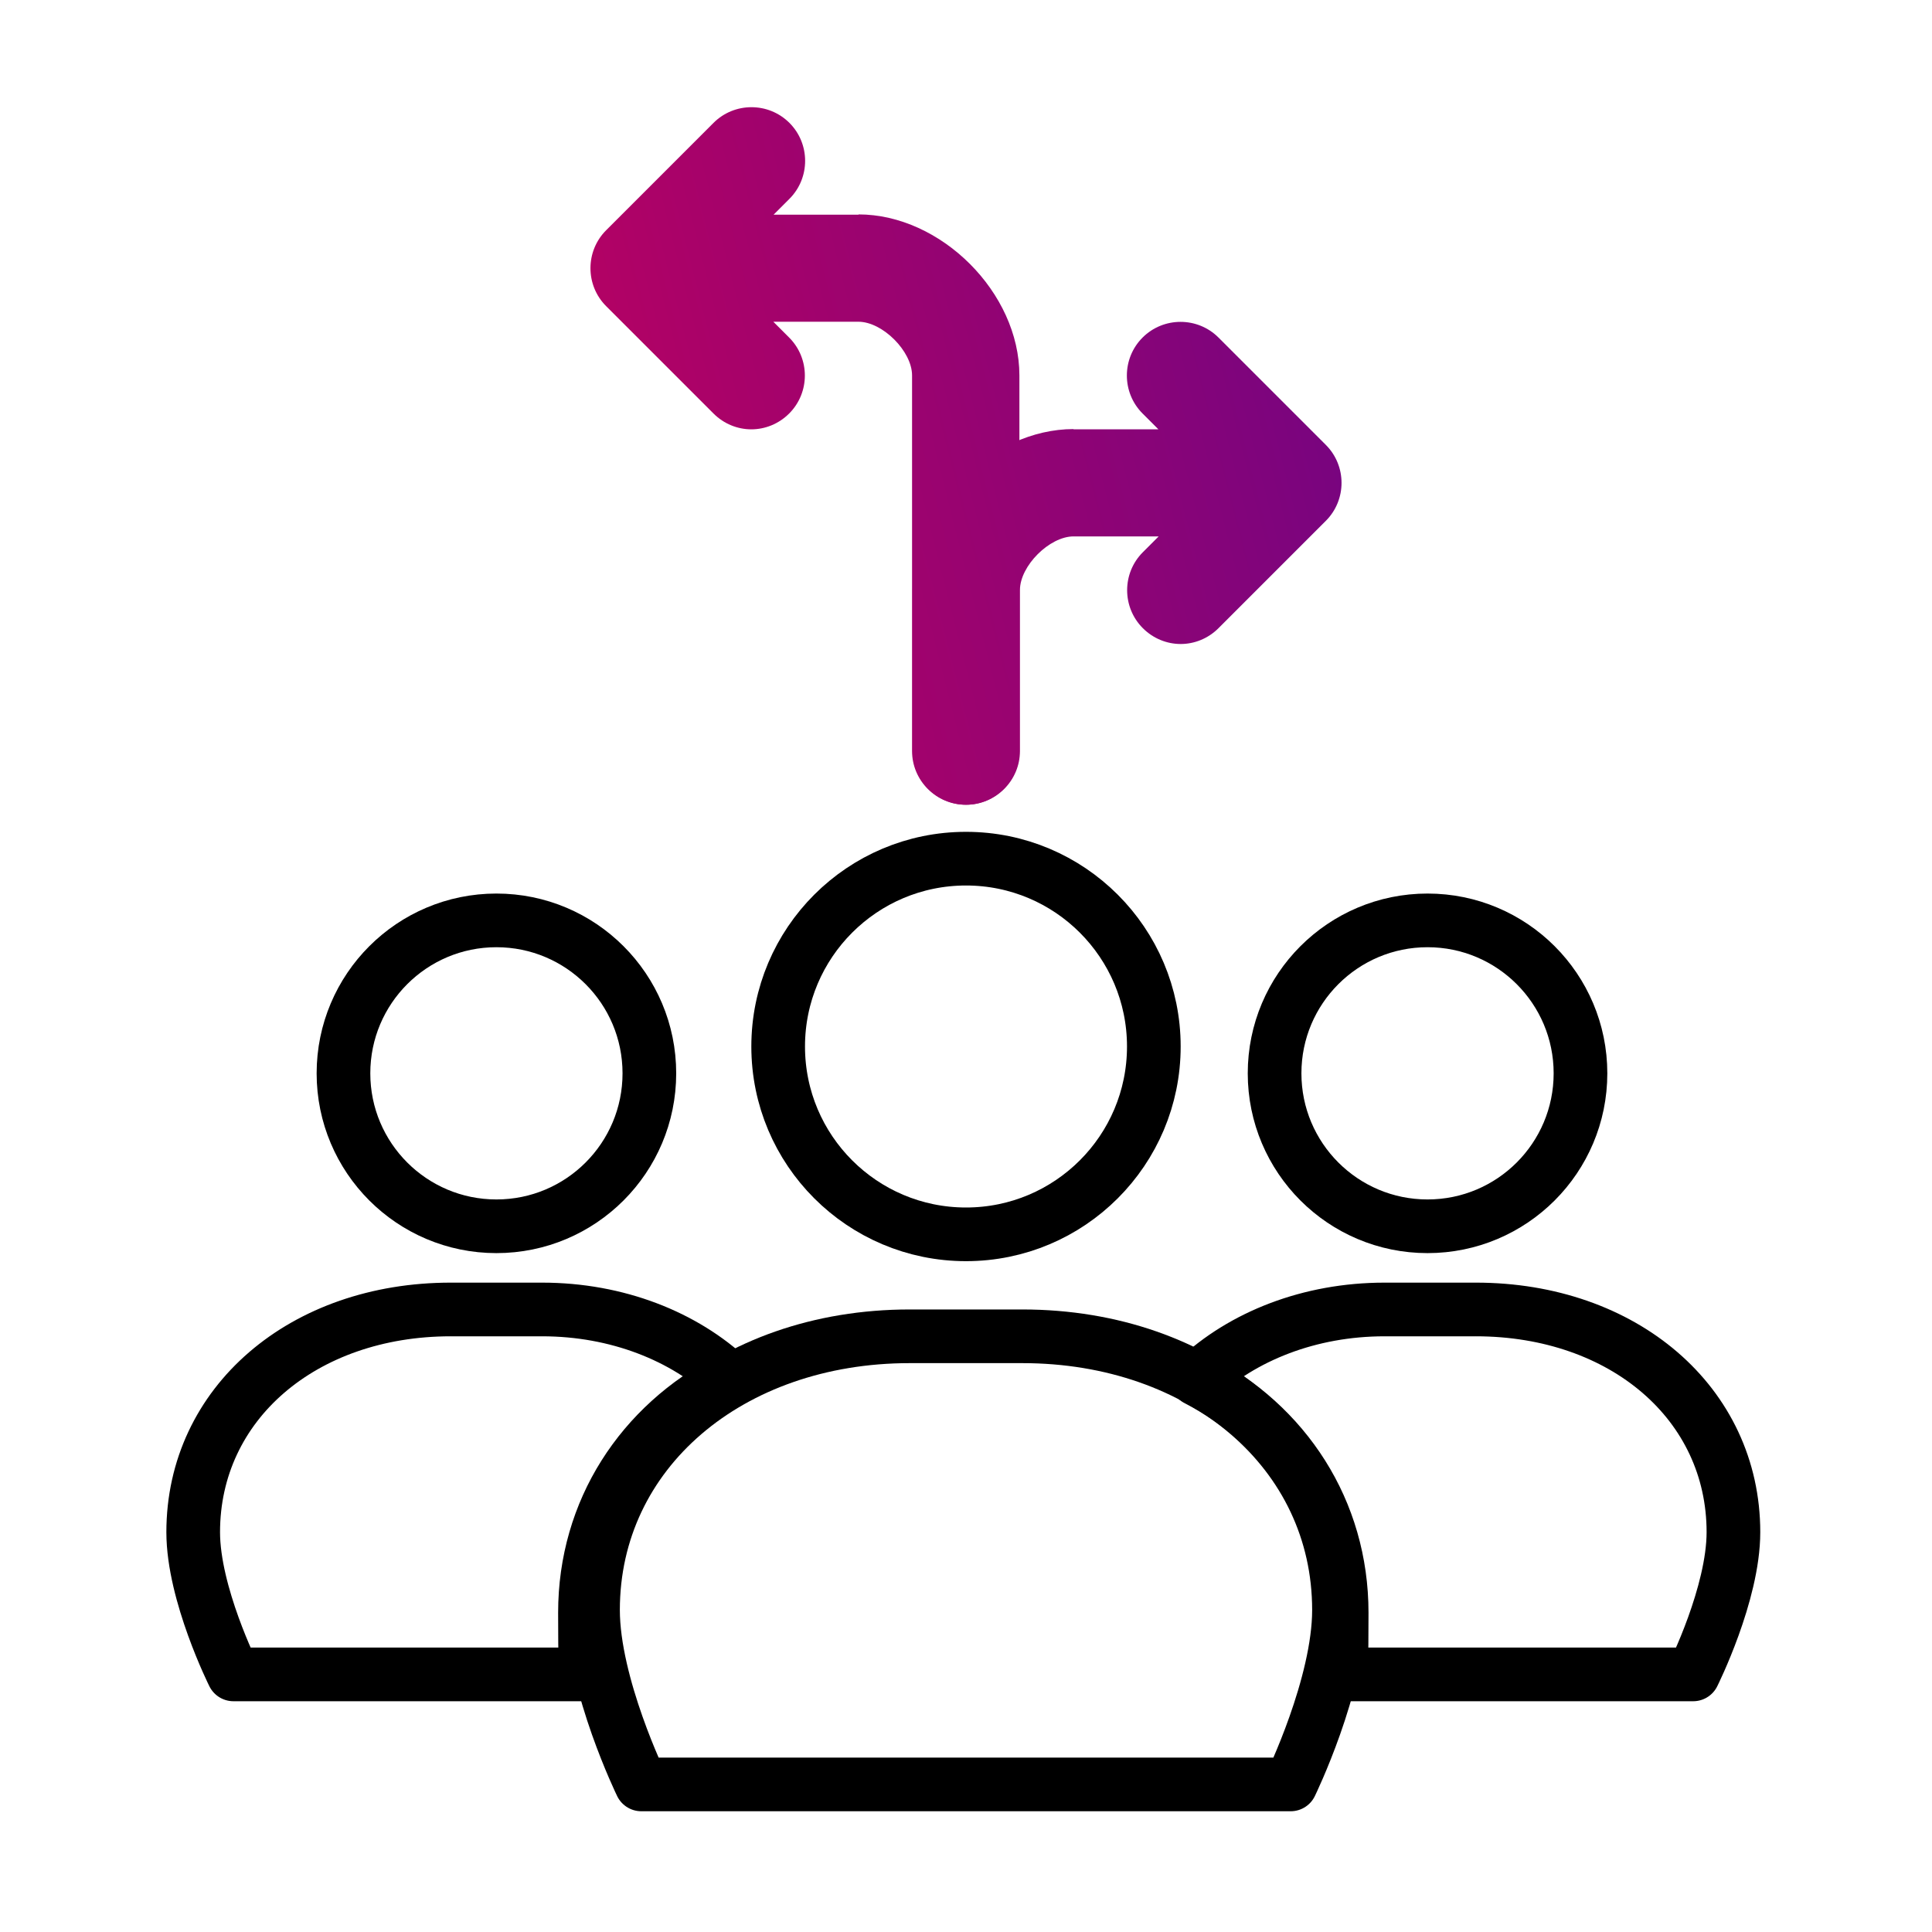
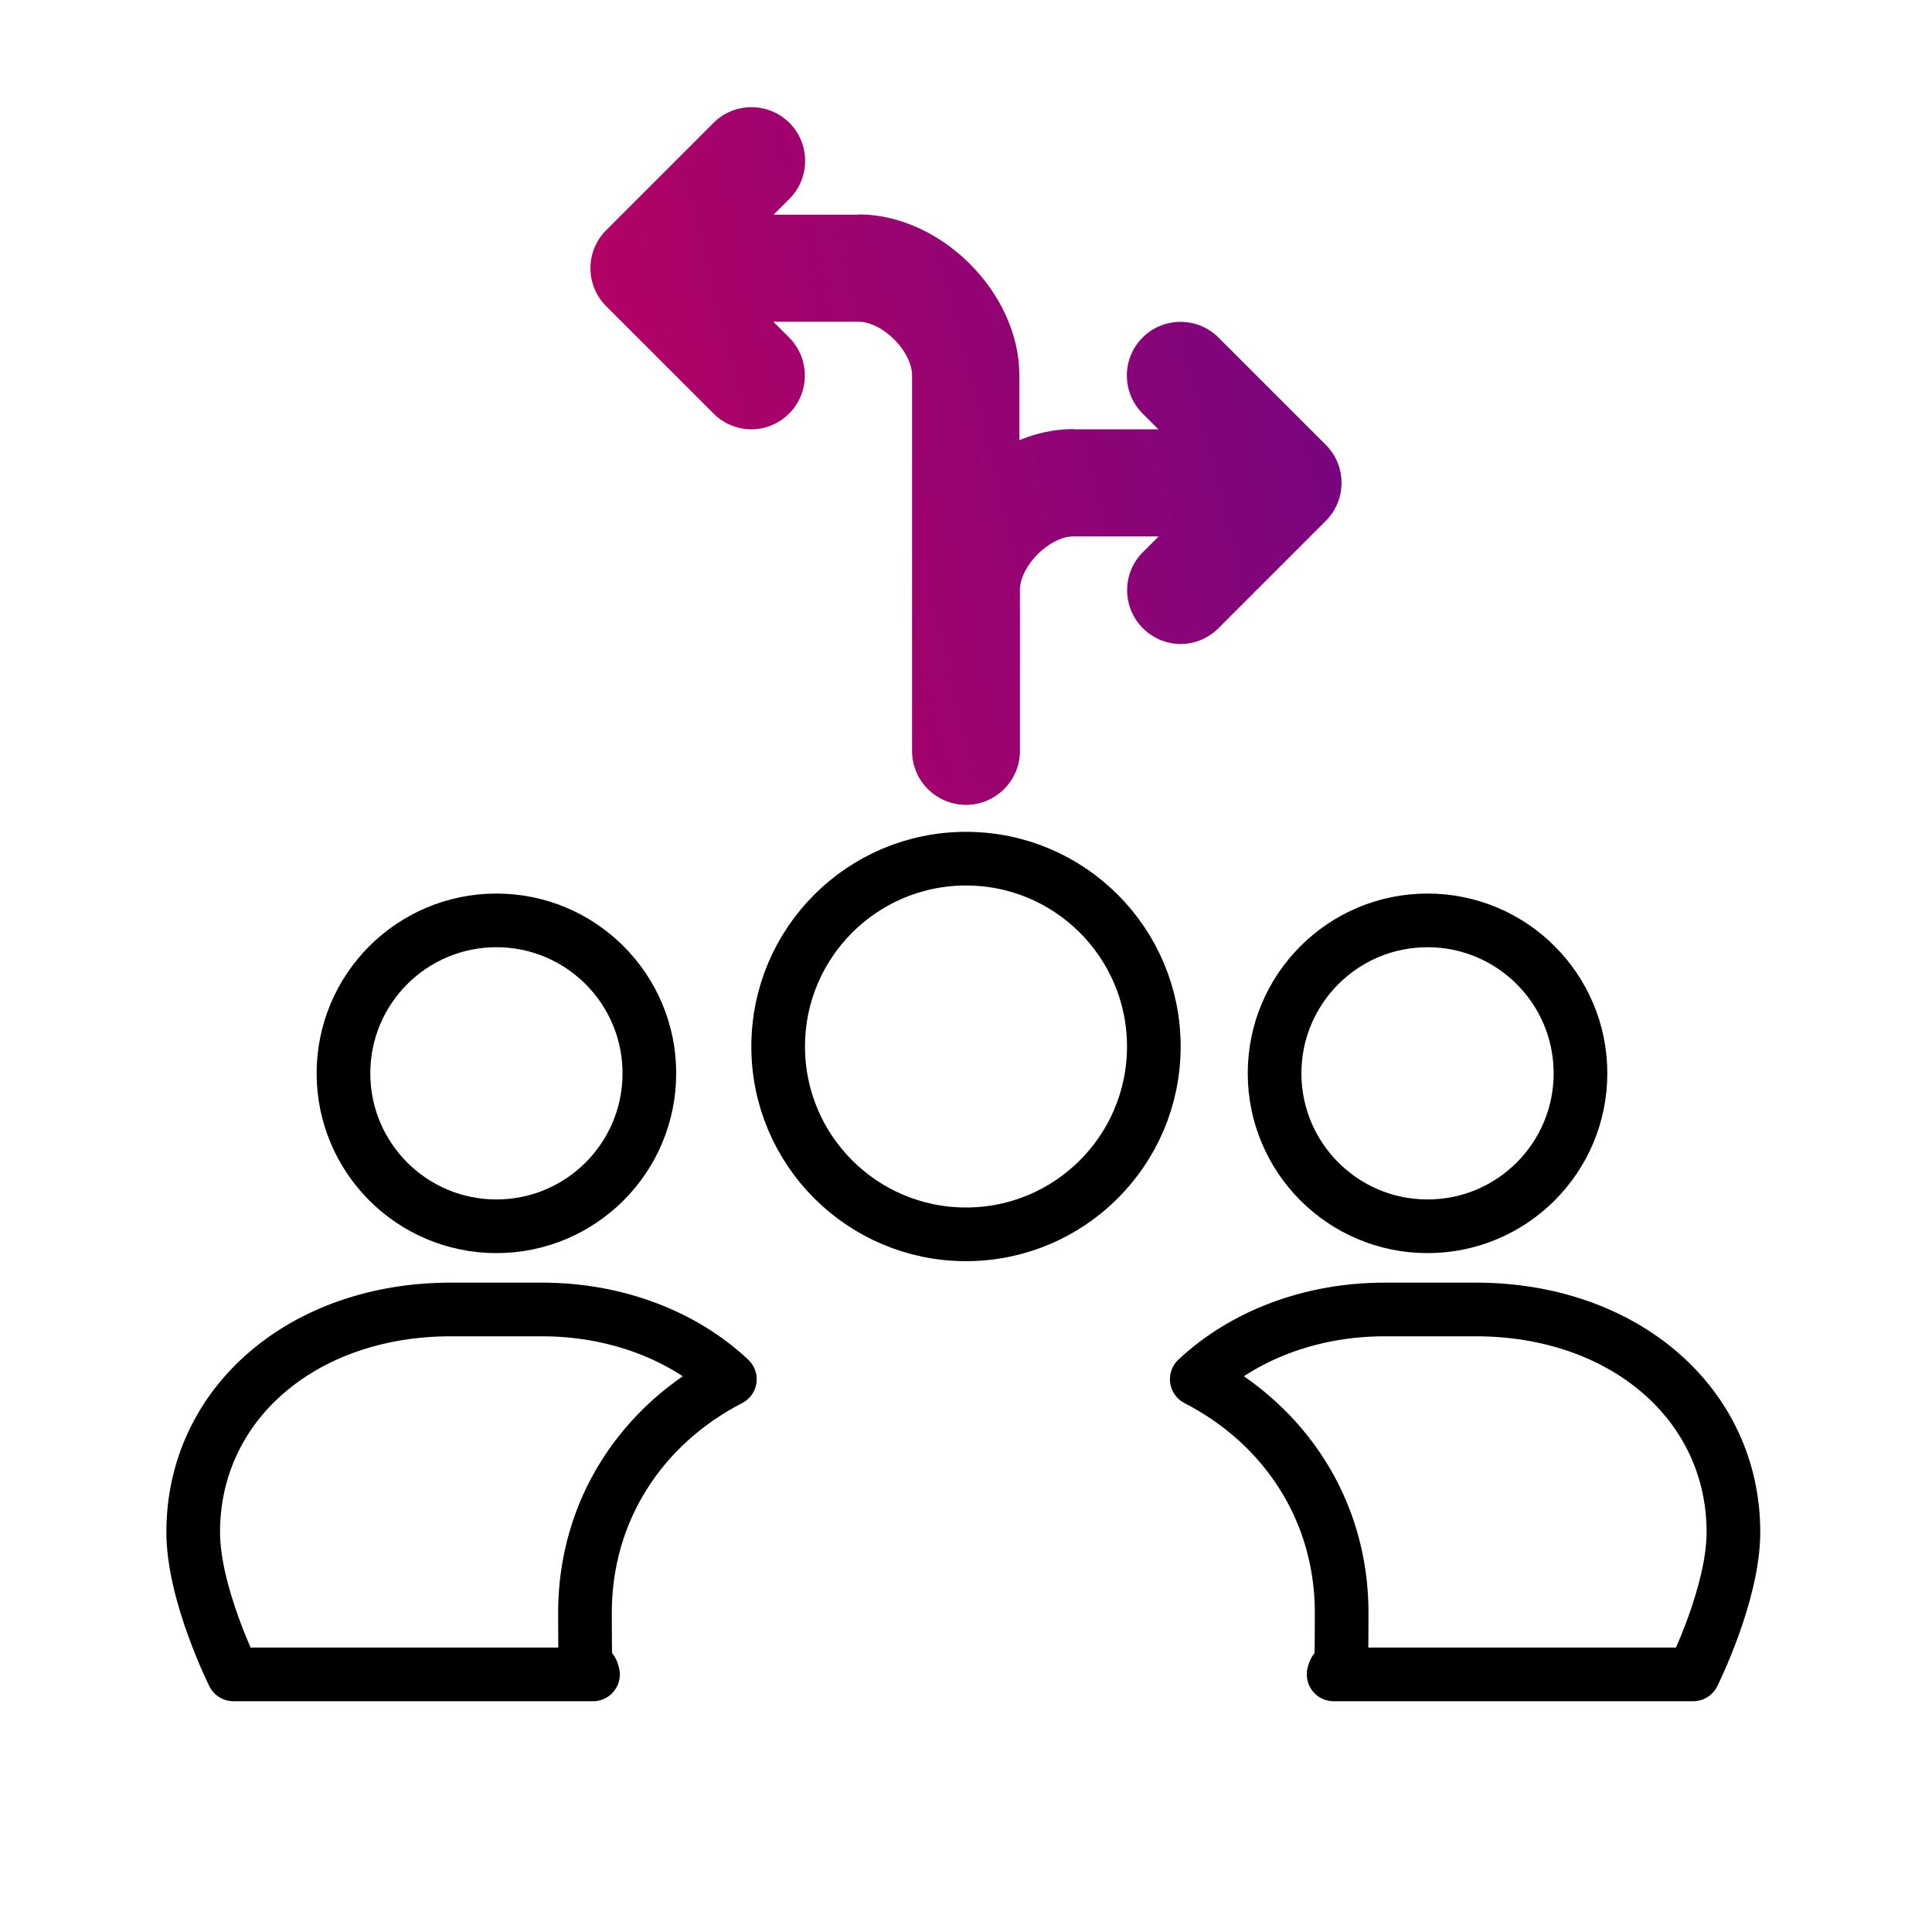
<svg xmlns="http://www.w3.org/2000/svg" xmlns:xlink="http://www.w3.org/1999/xlink" id="a" width="72" height="72" viewBox="0 0 72 72">
  <defs>
    <linearGradient id="b" x1="12.16" y1="22.06" x2="61.18" y2="9.55" gradientUnits="userSpaceOnUse">
      <stop offset="0" stop-color="#ce0058" />
      <stop offset="1" stop-color="#5c068c" />
    </linearGradient>
    <linearGradient id="c" x1="13.6" y1="27.74" x2="62.62" y2="15.23" xlink:href="#b" />
  </defs>
  <rect width="72" height="72" style="fill:none;" />
-   <path d="M23.9,66.5h24.2s1.8-3.7,1.8-6.5c0-5.9-5.1-10.2-11.8-10.2h-4.2c-6.7,0-11.8,4.3-11.8,10.2,0,2.8,1.8,6.5,1.8,6.5Z" style="fill:none; stroke:#000; stroke-linejoin:round; stroke-width:2px;" />
  <circle cx="36" cy="39" r="7" style="fill:none; stroke:#000; stroke-miterlimit:10; stroke-width:2px;" />
  <circle cx="53.2" cy="40" r="5.7" style="fill:none; stroke:#000; stroke-miterlimit:10; stroke-width:2px;" />
  <circle cx="18.5" cy="40" r="5.7" style="fill:none; stroke:#000; stroke-miterlimit:10; stroke-width:2px;" />
  <path d="M55,48.8h-3.4c-2.8,0-5.3,1-7,2.6,3.3,1.7,5.4,4.9,5.4,8.7s-.1,1.5-.3,2.3h13.4s1.5-3,1.5-5.3c0-4.8-4.1-8.3-9.6-8.3Z" style="fill:none; stroke:#000; stroke-linejoin:round; stroke-width:2px;" />
  <path d="M16.8,48.8h3.4c2.8,0,5.3,1,7,2.6-3.3,1.7-5.4,4.9-5.4,8.7s.1,1.5.3,2.3h-13.4s-1.5-3-1.5-5.3c0-4.8,4.1-8.3,9.6-8.3Z" style="fill:none; stroke:#000; stroke-linejoin:round; stroke-width:2px;" />
  <path d="M32,8h-3.17l.59-.59c.78-.78.78-2.05,0-2.83-.78-.78-2.05-.78-2.83,0l-4,4c-.78.78-.78,2.05,0,2.83l4,4c.39.39.9.59,1.41.59s1.02-.2,1.41-.59c.78-.78.78-2.05,0-2.83l-.59-.59h3.17c.9,0,2,1.1,2,2v14c0,1.1.9,2,2,2s2-.9,2-2v-14c0-3.08-2.92-6-6-6Z" style="fill:url(#b);" />
  <path d="M40,16h3.17l-.59-.59c-.78-.78-.78-2.05,0-2.83.78-.78,2.05-.78,2.83,0l4,4c.78.78.78,2.05,0,2.83l-4,4c-.39.39-.9.59-1.41.59s-1.02-.2-1.41-.59c-.78-.78-.78-2.05,0-2.83l.59-.59h-3.17c-.9,0-2,1.1-2,2v6c0,1.1-.9,2-2,2s-2-.9-2-2v-6c0-3.08,2.92-6,6-6Z" style="fill:url(#c);" />
</svg>